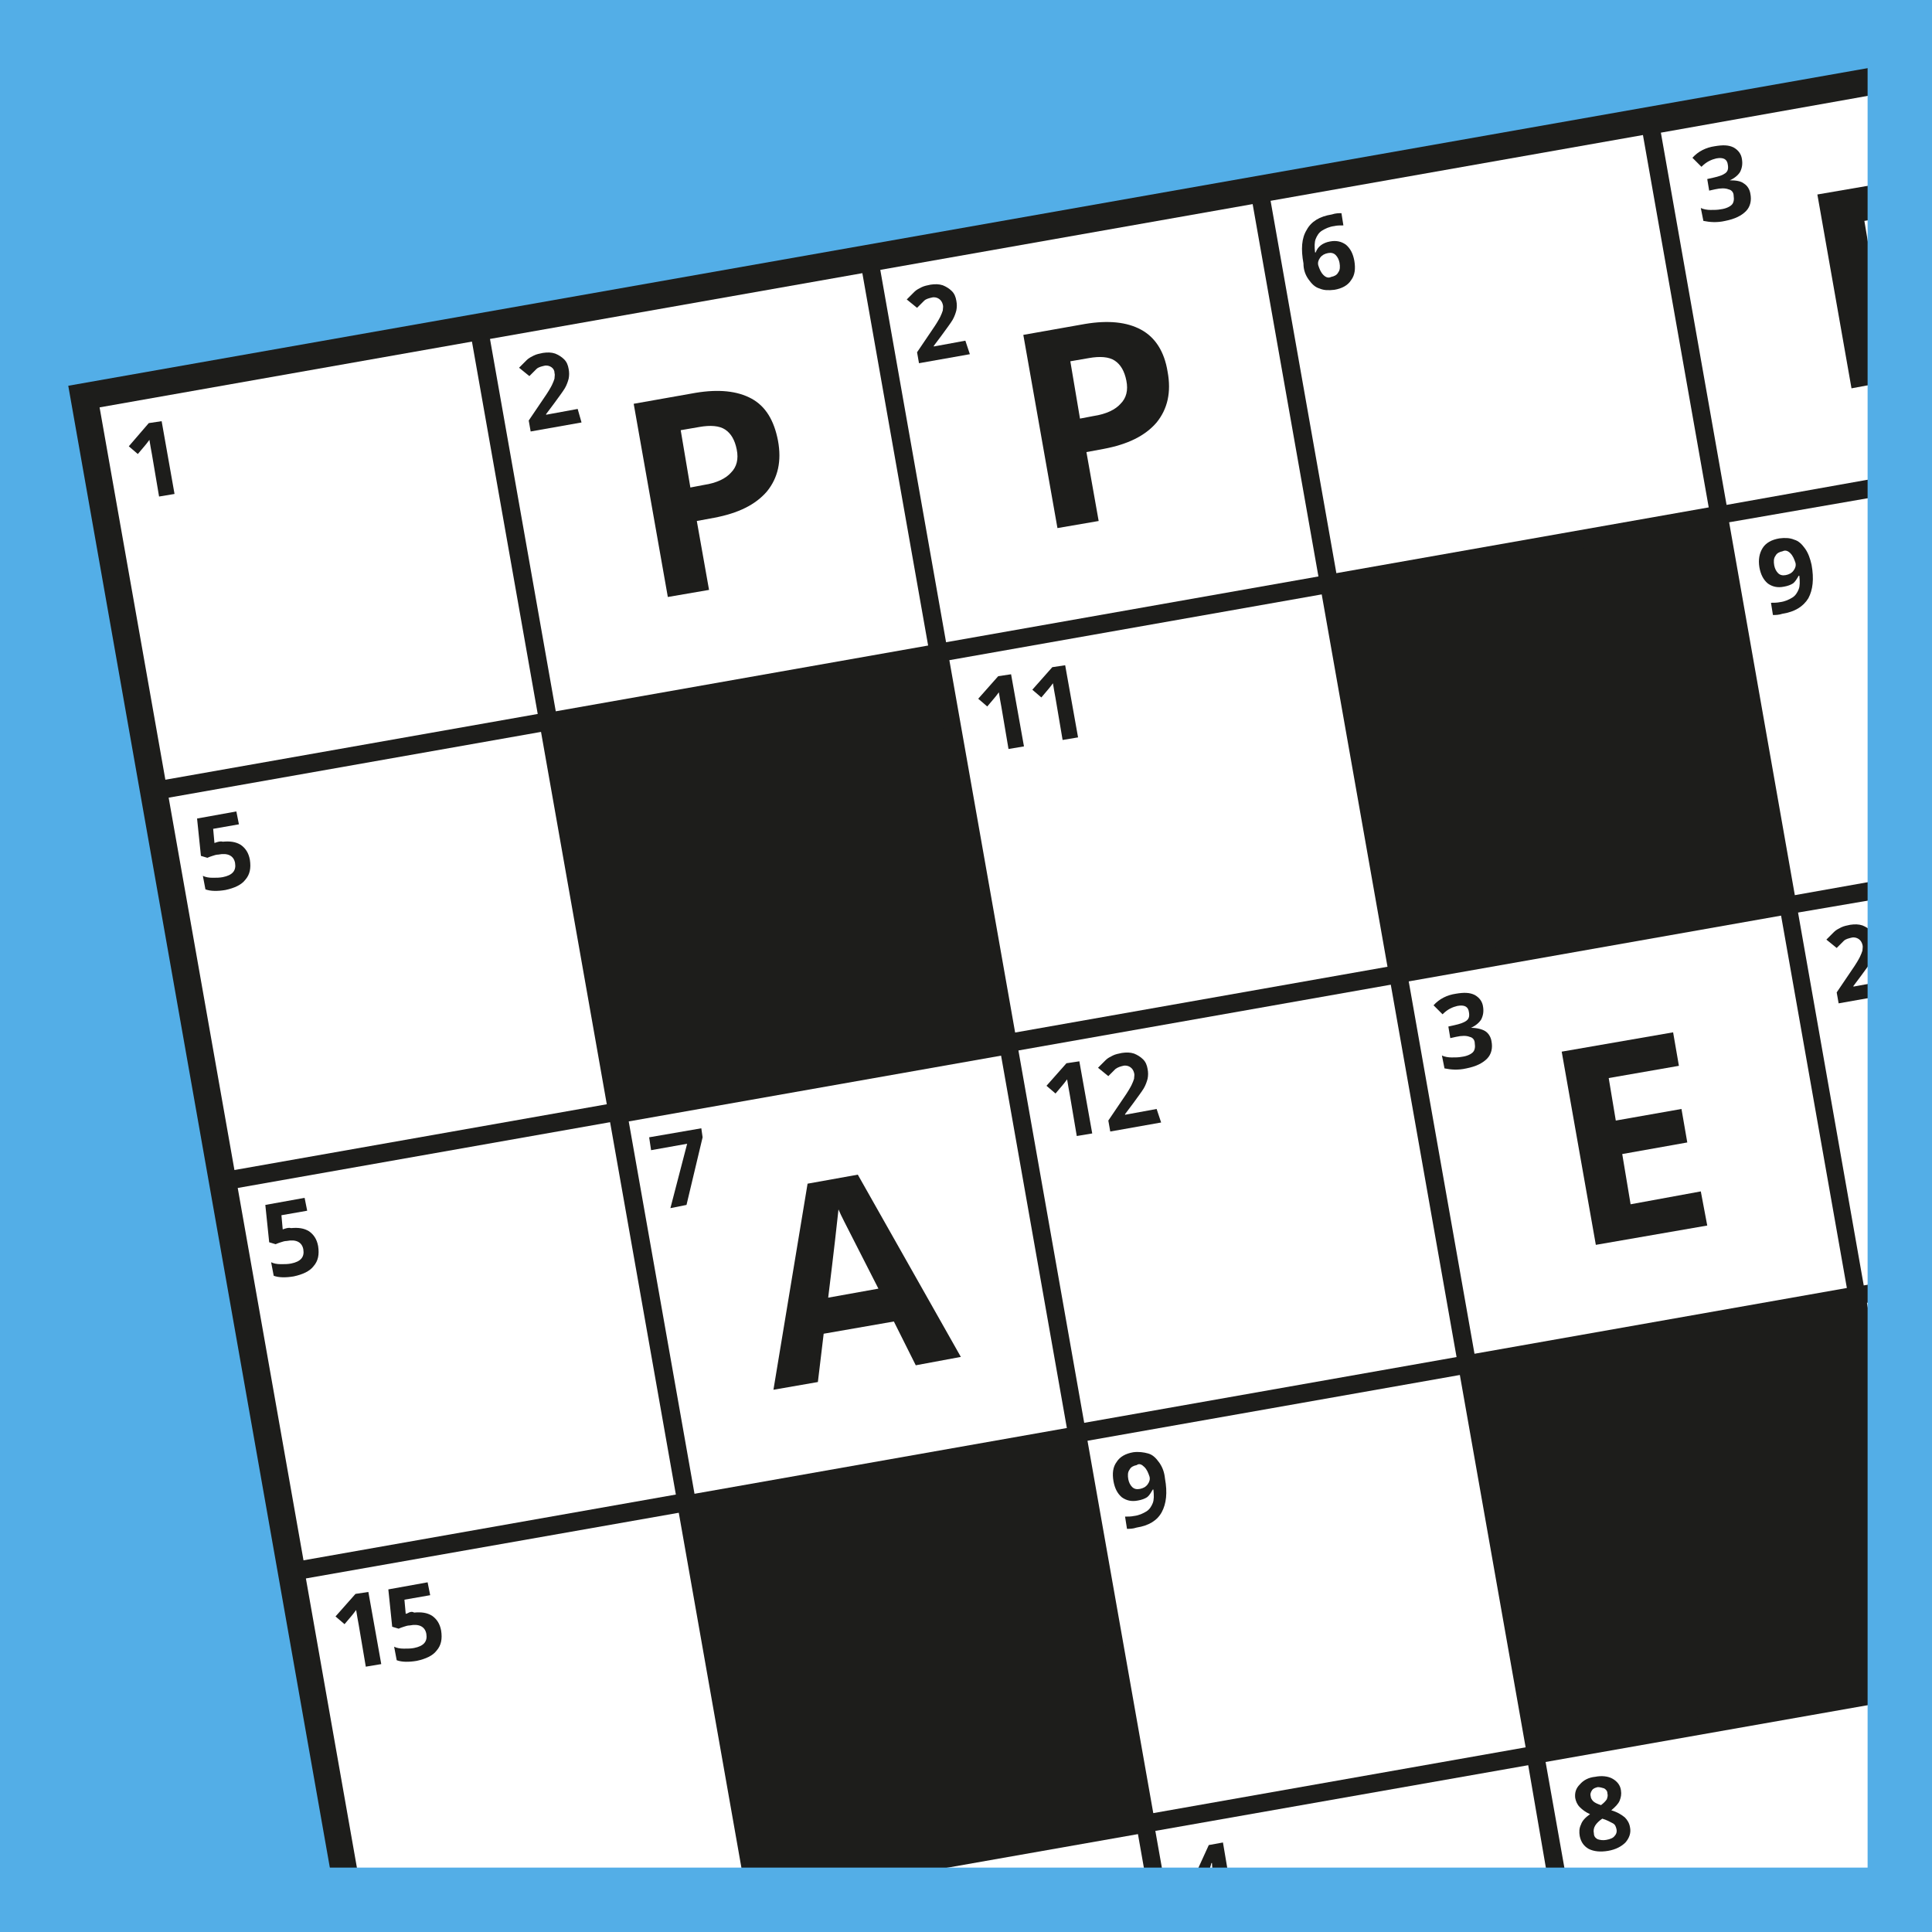
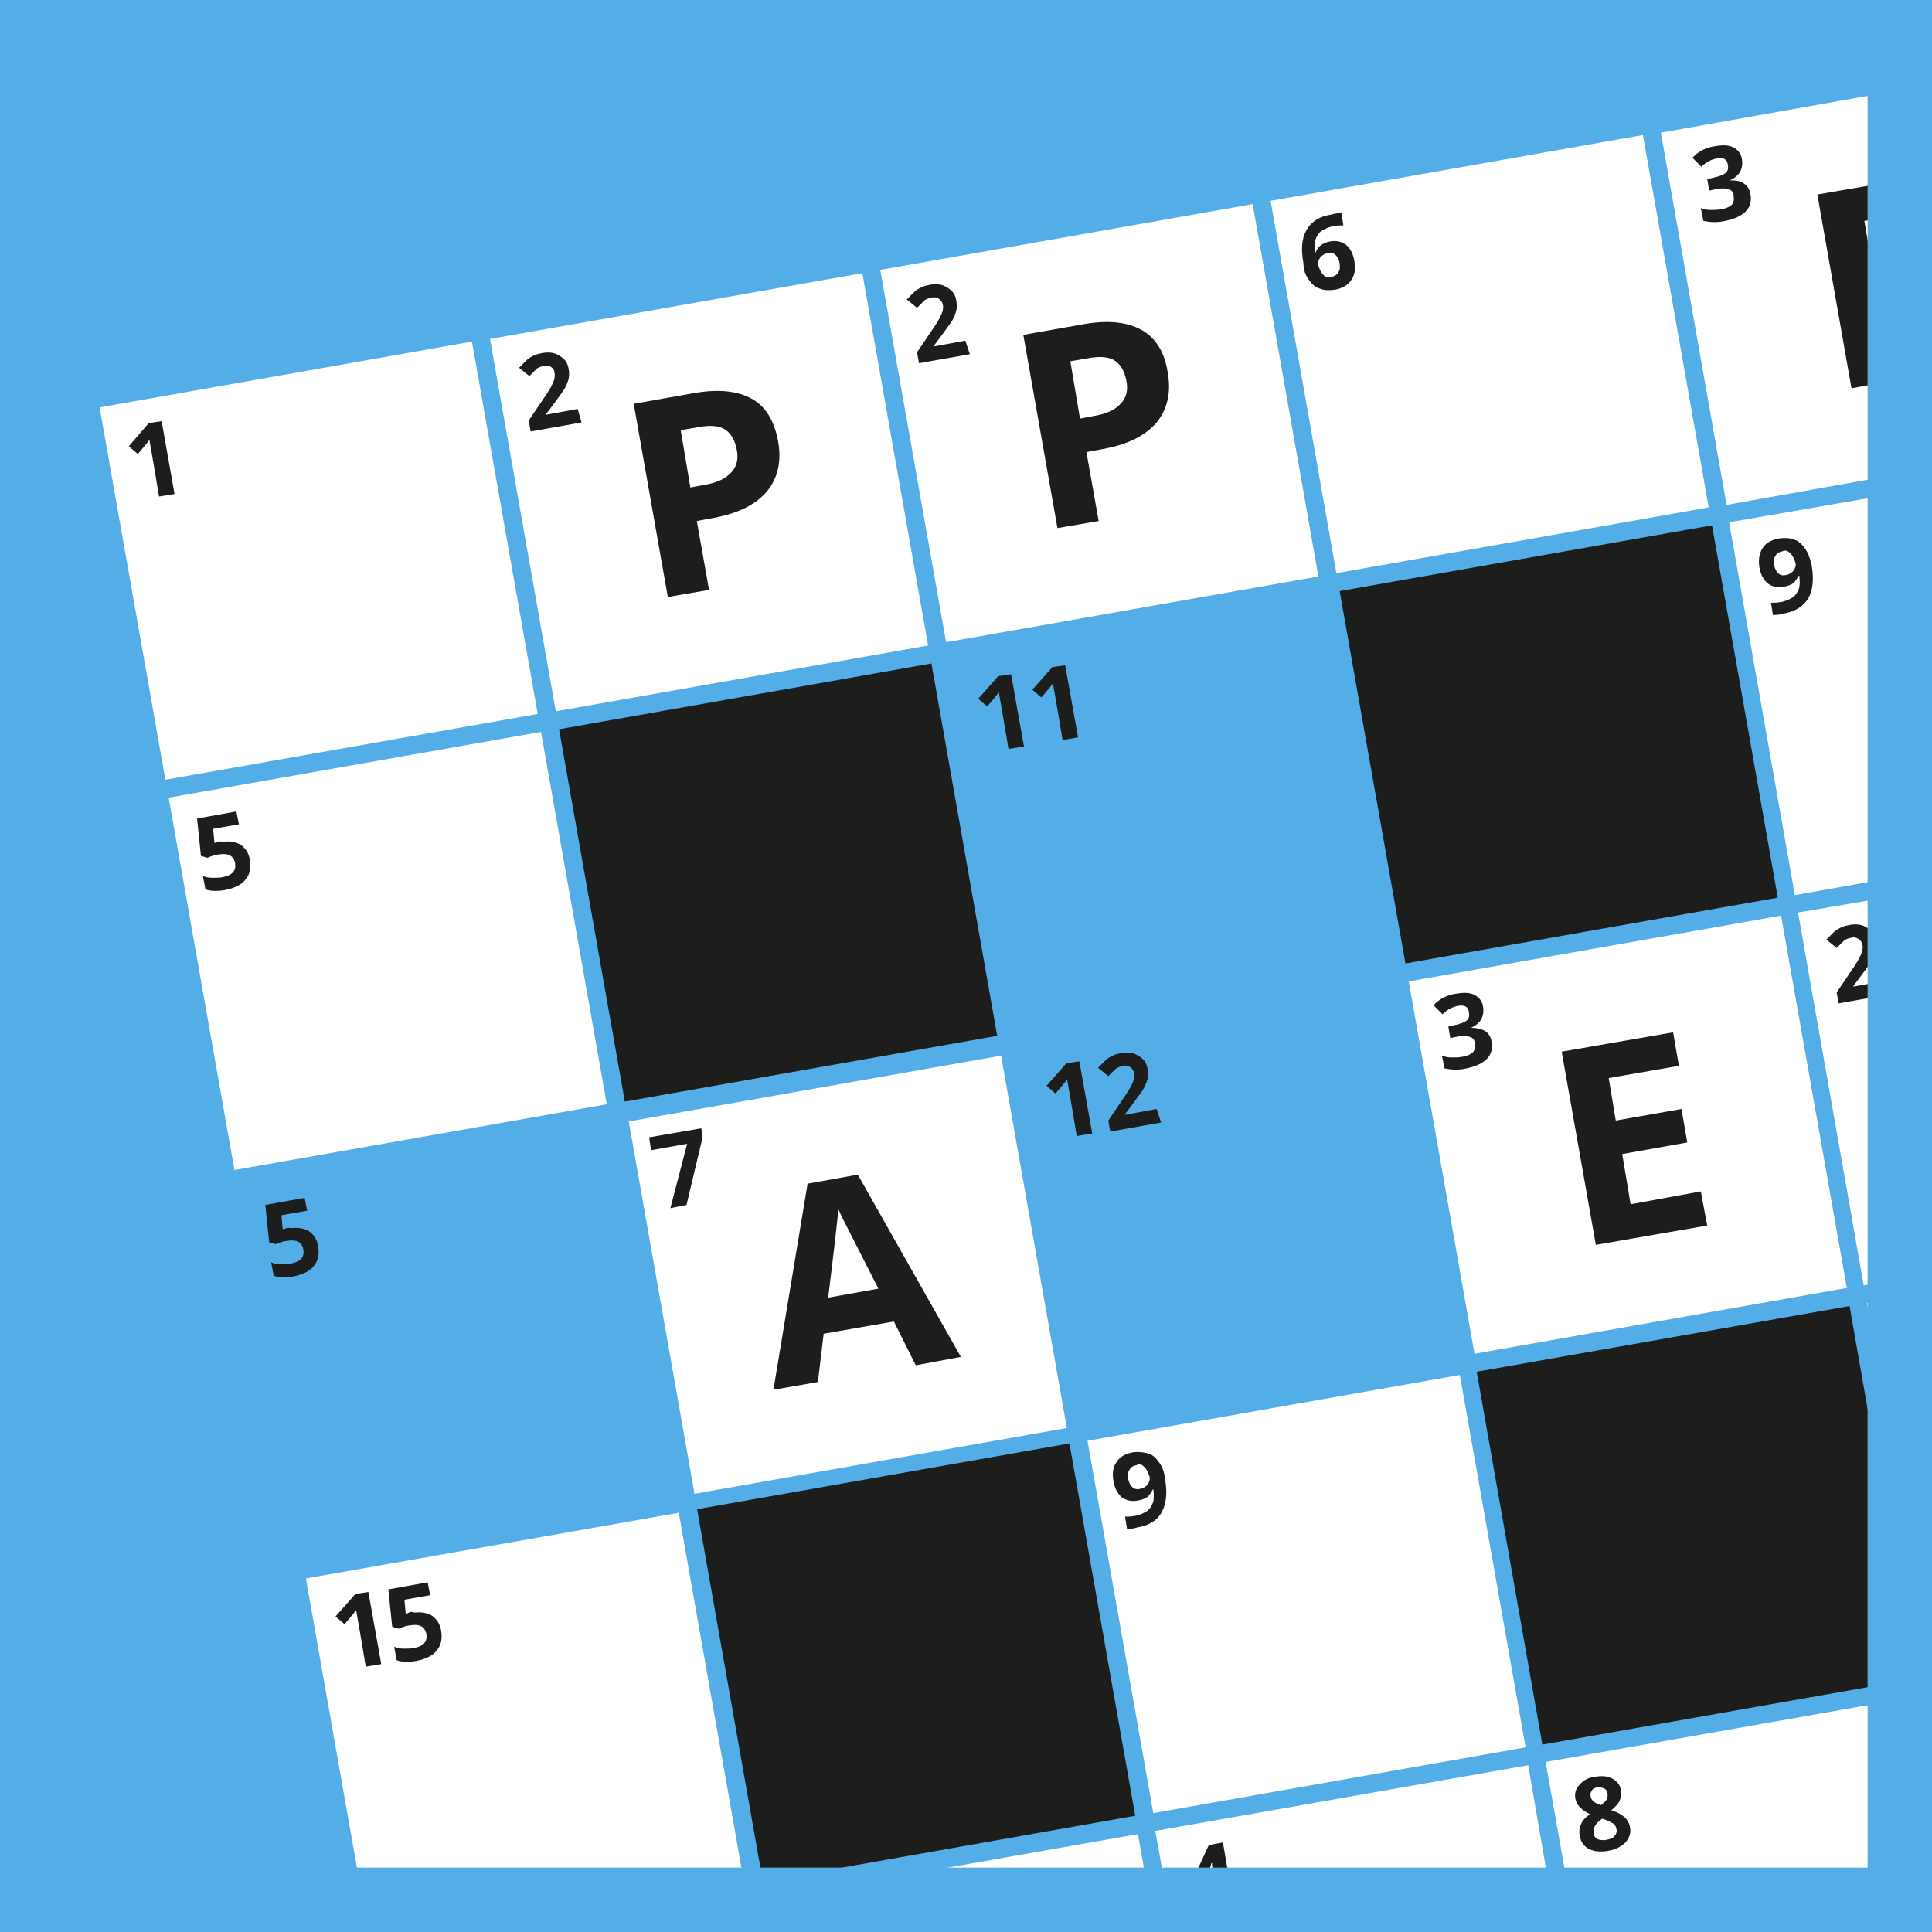
<svg xmlns="http://www.w3.org/2000/svg" xmlns:xlink="http://www.w3.org/1999/xlink" version="1.1" id="Layer_1" x="0px" y="0px" viewBox="0 0 300 300" style="enable-background:new 0 0 300 300;" xml:space="preserve">
  <rect x="0" y="0" width="300" height="300" fill="#808080" stroke="none" />
  <style type="text/css">
	.st0{fill:#53AEE7;}
	.st1{fill:#1D1D1B;}
	.st2{fill:#FFFFFF;}
	.st3{clip-path:url(#SVGID_00000019642900825324503050000013597897721512475787_);fill:#FFFFFF;}
	.st4{clip-path:url(#SVGID_00000098204069461609853840000006849196125522277257_);fill:#1D1D1B;}
	.st5{clip-path:url(#SVGID_00000008147635314501475970000003639135775504583075_);fill:#1D1D1B;}
	.st6{clip-path:url(#SVGID_00000093140297157904836380000005660802385086098334_);fill:#1D1D1B;}
	.st7{clip-path:url(#SVGID_00000174580595413754090840000010068776215968773811_);fill:#1D1D1B;}
	.st8{clip-path:url(#SVGID_00000150793173976620351030000014075502757862790018_);fill:none;stroke:#53AEE7;stroke-width:10;}
</style>
  <rect x="5" y="5" class="st0" width="290" height="290" />
-   <polygon class="st1" points="10.6,59.9 52.1,295 295,295 295,9.7 " />
  <rect x="20.1" y="57.7" transform="matrix(0.985 -0.174 0.174 0.985 -14.374 9.92)" class="st2" width="58.7" height="58.7" />
  <rect x="30.8" y="118.3" transform="matrix(0.985 -0.174 0.174 0.985 -24.733 12.696)" class="st2" width="58.7" height="58.7" />
-   <rect x="41.5" y="178.9" transform="matrix(0.985 -0.174 0.174 0.985 -35.092 15.471)" class="st2" width="58.7" height="58.7" />
  <polygon class="st2" points="47.5,245.1 56.3,295 102.6,295 115.6,292.7 105.4,234.9 " />
  <g>
    <defs>
      <rect id="SVGID_1_" x="5" y="5" width="290" height="290" />
    </defs>
    <clipPath id="SVGID_00000031202506125907224950000007182951623453994629_">
      <use xlink:href="#SVGID_1_" style="overflow:visible;" />
    </clipPath>
    <rect x="62.9" y="300.1" transform="matrix(0.985 -0.174 0.174 0.985 -55.811 21.023)" style="clip-path:url(#SVGID_00000031202506125907224950000007182951623453994629_);fill:#FFFFFF;" width="58.7" height="58.7" />
  </g>
  <rect x="80.7" y="47.1" transform="matrix(0.985 -0.174 0.174 0.985 -11.599 20.279)" class="st2" width="58.7" height="58.7" />
  <rect x="91.4" y="107.7" transform="matrix(0.985 -0.174 0.174 0.985 -21.958 23.055)" class="st1" width="58.7" height="58.7" />
  <rect x="102.2" y="168.6" transform="matrix(0.985 -0.174 0.174 0.985 -32.375 25.846)" class="st2" width="58.7" height="58.7" />
  <rect x="112.8" y="228.8" transform="matrix(0.985 -0.174 0.174 0.985 -42.676 28.606)" class="st1" width="58.7" height="58.7" />
  <polygon class="st2" points="118.8,295 118.8,295 178.5,295 176.7,284.8 " />
  <rect x="141.3" y="36.4" transform="matrix(0.985 -0.174 0.174 0.985 -8.823 30.638)" class="st2" width="58.7" height="58.7" />
-   <rect x="152" y="97" transform="matrix(0.985 -0.174 0.174 0.985 -19.182 33.414)" class="st2" width="58.7" height="58.7" />
-   <rect x="162.7" y="157.6" transform="matrix(0.985 -0.174 0.174 0.985 -29.541 36.19)" class="st2" width="58.7" height="58.7" />
  <rect x="173.4" y="218.2" transform="matrix(0.985 -0.174 0.174 0.985 -39.9 38.965)" class="st2" width="58.7" height="58.7" />
  <polygon class="st2" points="179.4,284.3 181.3,295 240.9,295 237.3,274.1 " />
  <rect x="201.9" y="25.7" transform="matrix(0.985 -0.174 0.174 0.985 -6.047 40.997)" class="st2" width="58.7" height="58.7" />
  <rect x="212.6" y="86.3" transform="matrix(0.985 -0.174 0.174 0.985 -16.406 43.773)" class="st1" width="58.7" height="58.7" />
  <rect x="223.3" y="146.9" transform="matrix(0.985 -0.174 0.174 0.985 -26.765 46.549)" class="st2" width="58.7" height="58.7" />
  <polygon class="st1" points="229.3,213 239.5,270.9 295,261.1 295,247.3 287.2,202.8 " />
  <polygon class="st2" points="240,273.6 243.8,295 295,295 295,263.9 " />
  <polygon class="st2" points="257.9,20.6 268.1,78.4 295,73.6 295,14 " />
  <polygon class="st2" points="268.5,81.1 278.7,139 295,136.1 295,76.5 " />
  <polygon class="st2" points="279.2,141.7 289.4,199.6 295,198.6 295,139 " />
  <polygon class="st2" points="289.9,202.3 295,231.2 295,201.4 " />
  <g>
    <defs>
      <rect id="SVGID_00000016034040223077820020000005299055045862922374_" x="5" y="5" width="290" height="290" />
    </defs>
    <clipPath id="SVGID_00000070108963578429392910000015341231857869285764_">
      <use xlink:href="#SVGID_00000016034040223077820020000005299055045862922374_" style="overflow:visible;" />
    </clipPath>
    <path style="clip-path:url(#SVGID_00000070108963578429392910000015341231857869285764_);fill:#1D1D1B;" d="M63.3,250.5l-0.3,0.1   l-0.2-2.2l4-0.7l-0.4-2l-6.1,1.1l0.6,5.8l1,0.3c0.2-0.1,0.5-0.2,0.8-0.3c0.3-0.1,0.6-0.2,0.9-0.2c1.5-0.3,2.4,0.2,2.6,1.3   c0.2,1.2-0.4,1.9-1.9,2.2c-0.5,0.1-1,0.1-1.6,0.1c-0.6,0-1.1-0.1-1.5-0.3l0.4,2.1c0.8,0.3,1.9,0.3,3.1,0.1c1.4-0.3,2.5-0.8,3.1-1.6   c0.7-0.8,0.9-1.8,0.7-3.1c-0.2-1.1-0.7-1.8-1.4-2.3c-0.8-0.5-1.7-0.6-2.8-0.5C64,250.2,63.6,250.3,63.3,250.5 M57.2,247.2l-2,0.3   l-3.1,3.5l1.4,1.2l1.1-1.3c0.1-0.1,0.4-0.5,0.7-0.9l0.2,1.2l0.2,1.1l1.1,6.5l2.4-0.4L57.2,247.2z" />
    <path style="clip-path:url(#SVGID_00000070108963578429392910000015341231857869285764_);fill:#1D1D1B;" d="M177.7,227.8   c0.4,0.4,0.6,0.9,0.8,1.5c0.1,0.4,0,0.8-0.3,1.2c-0.3,0.4-0.7,0.6-1.2,0.7c-0.5,0.1-0.9,0-1.2-0.3c-0.3-0.3-0.5-0.7-0.6-1.2   c-0.1-0.6-0.1-1.1,0.2-1.5c0.2-0.4,0.6-0.6,1.1-0.7C176.9,227.2,177.3,227.4,177.7,227.8 M180,227.1c-0.5-0.7-1-1.2-1.7-1.4   s-1.5-0.3-2.3-0.2c-1.2,0.2-2.1,0.7-2.6,1.5c-0.6,0.8-0.7,1.8-0.5,3c0.2,1.1,0.6,1.9,1.3,2.5c0.7,0.5,1.5,0.7,2.5,0.5   c0.6-0.1,1.1-0.3,1.4-0.5c0.4-0.3,0.6-0.7,0.9-1.2l0.1,0c0.1,0.9,0.1,1.6-0.1,2.1c-0.2,0.5-0.5,1-1,1.3c-0.5,0.3-1.1,0.6-1.9,0.7   c-0.5,0.1-0.9,0.1-1.4,0.1l0.3,1.9c0.4,0,0.9,0,1.5-0.2c1.9-0.3,3.2-1.1,3.9-2.4c0.7-1.3,0.9-3,0.5-5.2   C180.8,228.6,180.5,227.8,180,227.1" />
    <path style="clip-path:url(#SVGID_00000070108963578429392910000015341231857869285764_);fill:#1D1D1B;" d="M307.5,205.1   c0.3,0.2,0.5,0.4,0.5,0.8c0.1,0.3,0,0.6-0.1,0.9c-0.2,0.3-0.5,0.6-0.9,0.9c-0.6-0.2-1-0.4-1.2-0.6c-0.2-0.2-0.4-0.5-0.4-0.8   c-0.1-0.3,0-0.6,0.2-0.9c0.2-0.3,0.5-0.4,0.9-0.5C306.9,204.9,307.2,204.9,307.5,205.1 M307.2,209.7c0.7,0.2,1.2,0.5,1.6,0.7   c0.3,0.2,0.5,0.5,0.6,0.9c0.1,0.4,0,0.8-0.3,1.1c-0.2,0.3-0.7,0.5-1.3,0.6c-0.5,0.1-1,0-1.3-0.1c-0.4-0.2-0.6-0.5-0.6-0.9   C305.8,211.1,306.2,210.4,307.2,209.7 M303.7,204.4c-0.6,0.6-0.8,1.3-0.7,2.1c0.1,0.5,0.3,1,0.7,1.4c0.4,0.4,0.9,0.8,1.6,1.1   c-0.7,0.5-1.2,1-1.4,1.6c-0.3,0.6-0.3,1.2-0.2,1.8c0.2,1,0.7,1.6,1.4,2c0.8,0.4,1.8,0.5,3,0.3c1.2-0.2,2.1-0.7,2.7-1.3   c0.6-0.7,0.9-1.5,0.7-2.4c-0.1-0.6-0.4-1.1-0.8-1.5c-0.5-0.4-1.1-0.8-2.1-1.1c0.6-0.5,1.1-1,1.3-1.5c0.2-0.5,0.3-1,0.2-1.6   c-0.1-0.8-0.6-1.4-1.3-1.8c-0.7-0.4-1.7-0.5-2.7-0.3C305.1,203.4,304.3,203.8,303.7,204.4 M299.9,204.5l-2,0.3l-3.1,3.5l1.4,1.2   l1.1-1.3c0.1-0.1,0.4-0.5,0.7-0.9l0.2,1.2l0.2,1.1l1.1,6.5l2.4-0.4L299.9,204.5z" />
    <path style="clip-path:url(#SVGID_00000070108963578429392910000015341231857869285764_);fill:#1D1D1B;" d="M249.1,277.7   c0.3,0.2,0.5,0.4,0.5,0.8c0.1,0.3,0,0.6-0.1,0.9c-0.2,0.3-0.5,0.6-0.9,0.9c-0.6-0.2-1-0.4-1.2-0.6c-0.2-0.2-0.4-0.5-0.4-0.8   c-0.1-0.3,0-0.6,0.2-0.9c0.2-0.3,0.5-0.4,0.9-0.5C248.4,277.5,248.8,277.6,249.1,277.7 M248.8,282.4c0.7,0.2,1.2,0.5,1.6,0.7   s0.5,0.5,0.6,0.9c0.1,0.4,0,0.8-0.3,1.1c-0.2,0.3-0.7,0.5-1.3,0.6c-0.5,0.1-1,0-1.3-0.1c-0.4-0.2-0.6-0.5-0.6-0.9   C247.3,283.8,247.8,283.1,248.8,282.4 M245.3,277.1c-0.6,0.6-0.8,1.3-0.7,2.1c0.1,0.5,0.3,1,0.7,1.4c0.4,0.4,0.9,0.8,1.6,1.1   c-0.7,0.5-1.2,1-1.4,1.6c-0.3,0.6-0.3,1.2-0.2,1.8c0.2,1,0.7,1.6,1.4,2c0.8,0.4,1.8,0.5,3,0.3c1.2-0.2,2.1-0.7,2.7-1.3   c0.6-0.7,0.9-1.5,0.7-2.4c-0.1-0.6-0.4-1.1-0.8-1.5c-0.5-0.4-1.1-0.8-2.1-1.1c0.6-0.5,1.1-1,1.3-1.5c0.2-0.5,0.3-1,0.2-1.6   c-0.1-0.8-0.6-1.4-1.3-1.8c-0.7-0.4-1.7-0.5-2.7-0.3C246.7,276,245.9,276.4,245.3,277.1" />
    <path style="clip-path:url(#SVGID_00000070108963578429392910000015341231857869285764_);fill:#1D1D1B;" d="M186.1,294.2l1.5-3.5   c0.2-0.4,0.4-0.9,0.5-1.4l0.1,0c0,0.1,0,0.5,0.1,1.1c0.1,0.6,0.1,1.1,0.2,1.4l0.3,1.9L186.1,294.2z M192.5,293l-1.4,0.2l-1.2-7.1   l-2.2,0.4l-3.7,8.1l0.3,1.7l4.8-0.8l0.4,2.3l2.3-0.4l-0.4-2.3l1.4-0.2L192.5,293z" />
    <path style="clip-path:url(#SVGID_00000070108963578429392910000015341231857869285764_);fill:#1D1D1B;" d="M131.9,306l-4.9,0.9   l0-0.1l1.2-1.6c0.8-1.1,1.4-1.9,1.7-2.4c0.3-0.5,0.5-1.1,0.6-1.5c0.1-0.5,0.1-1,0-1.5c-0.1-0.6-0.3-1.1-0.7-1.5   c-0.4-0.4-0.9-0.7-1.4-0.9c-0.6-0.2-1.2-0.2-1.9-0.1c-0.5,0.1-1,0.2-1.4,0.4c-0.4,0.2-0.8,0.4-1.1,0.7c-0.3,0.3-0.7,0.7-1.2,1.2   l1.6,1.3c0.4-0.4,0.8-0.8,1.1-1.1s0.8-0.4,1.2-0.5c0.4-0.1,0.8,0,1.1,0.2c0.3,0.2,0.5,0.5,0.5,0.9c0.1,0.3,0,0.6,0,0.9   c-0.1,0.3-0.2,0.6-0.4,1s-0.6,1.1-1.3,2.1l-2.3,3.4l0.3,1.7l7.9-1.4L131.9,306z" />
    <path style="clip-path:url(#SVGID_00000070108963578429392910000015341231857869285764_);fill:#1D1D1B;" d="M33.6,130.8l-0.3,0.1   l-0.2-2.2l4-0.7l-0.4-2l-6.1,1.1l0.6,5.8l1,0.3c0.2-0.1,0.5-0.2,0.8-0.3c0.3-0.1,0.6-0.2,0.9-0.2c1.5-0.3,2.4,0.2,2.6,1.3   c0.2,1.2-0.4,1.9-1.9,2.2c-0.5,0.1-1,0.1-1.6,0.1c-0.6,0-1.1-0.1-1.5-0.3l0.4,2.1c0.8,0.3,1.9,0.3,3.1,0.1c1.4-0.3,2.5-0.8,3.1-1.6   c0.7-0.8,0.9-1.8,0.7-3.1c-0.2-1.1-0.7-1.8-1.4-2.3c-0.8-0.5-1.7-0.6-2.8-0.5C34.3,130.6,33.9,130.7,33.6,130.8" />
    <path style="clip-path:url(#SVGID_00000070108963578429392910000015341231857869285764_);fill:#1D1D1B;" d="M44.2,190.8l-0.3,0.1   l-0.2-2.2l4-0.7l-0.4-2l-6.1,1.1l0.6,5.8l1,0.3c0.2-0.1,0.5-0.2,0.8-0.3c0.3-0.1,0.6-0.2,0.9-0.2c1.5-0.3,2.4,0.2,2.6,1.3   c0.2,1.2-0.4,1.9-1.9,2.2c-0.5,0.1-1,0.1-1.6,0.1c-0.6,0-1.1-0.1-1.5-0.3l0.4,2.1c0.8,0.3,1.9,0.3,3.1,0.1c1.4-0.3,2.5-0.8,3.1-1.6   c0.7-0.8,0.9-1.8,0.7-3.1c-0.2-1.1-0.7-1.8-1.4-2.3c-0.8-0.5-1.7-0.6-2.8-0.5C44.9,190.6,44.5,190.7,44.2,190.8" />
    <path style="clip-path:url(#SVGID_00000070108963578429392910000015341231857869285764_);fill:#1D1D1B;" d="M165.4,103.3l-2,0.3   l-3.1,3.5l1.4,1.2l1.1-1.3c0.1-0.1,0.4-0.5,0.7-0.9l0.2,1.2l0.2,1.1l1.1,6.5l2.4-0.4L165.4,103.3z M157,104.7l-2,0.3l-3.1,3.5   l1.4,1.2l1.1-1.3c0.1-0.1,0.4-0.5,0.7-0.9l0.2,1.2l0.2,1.1l1.1,6.5l2.4-0.4L157,104.7z" />
    <path style="clip-path:url(#SVGID_00000070108963578429392910000015341231857869285764_);fill:#1D1D1B;" d="M278,85.9   c0.4,0.4,0.6,0.9,0.8,1.5c0.1,0.4,0,0.8-0.3,1.2c-0.3,0.4-0.7,0.6-1.2,0.7c-0.5,0.1-0.9,0-1.2-0.3s-0.5-0.7-0.6-1.2   c-0.1-0.6-0.1-1.1,0.2-1.5c0.2-0.4,0.6-0.6,1.1-0.7C277.2,85.4,277.6,85.5,278,85.9 M280.3,85.2c-0.5-0.7-1-1.2-1.7-1.4   c-0.7-0.3-1.5-0.3-2.3-0.2c-1.2,0.2-2.1,0.7-2.6,1.5s-0.7,1.8-0.5,3c0.2,1.1,0.6,1.9,1.3,2.5c0.7,0.5,1.5,0.7,2.5,0.5   c0.6-0.1,1.1-0.3,1.4-0.5c0.4-0.3,0.6-0.7,0.9-1.2l0.1,0c0.1,0.9,0.1,1.6-0.1,2.1c-0.2,0.5-0.5,1-1,1.3c-0.5,0.3-1.1,0.6-1.9,0.7   c-0.5,0.1-0.9,0.1-1.4,0.1l0.3,1.9c0.4,0,0.9,0,1.5-0.2c1.9-0.3,3.2-1.1,4-2.4c0.7-1.3,0.9-3,0.5-5.2   C281.1,86.8,280.8,85.9,280.3,85.2" />
    <path style="clip-path:url(#SVGID_00000070108963578429392910000015341231857869285764_);fill:#1D1D1B;" d="M298.7,142.2   c-0.8-0.4-1.7-0.4-2.9-0.2c-1.4,0.2-2.6,0.8-3.5,1.8l1.4,1.4c0.4-0.4,0.8-0.7,1.2-0.9c0.4-0.2,0.7-0.3,1.1-0.4   c1.1-0.2,1.7,0.1,1.8,1c0.1,0.6,0,1-0.4,1.3c-0.4,0.3-1,0.5-1.9,0.7l-0.9,0.2l0.3,1.8l0.9-0.2c0.9-0.2,1.7-0.2,2.1,0   c0.5,0.1,0.8,0.5,0.8,1c0.1,0.6,0,1.1-0.3,1.4c-0.3,0.3-0.9,0.6-1.7,0.7c-0.5,0.1-1,0.1-1.6,0.1c-0.5,0-1.1-0.1-1.5-0.3l0.4,2   c1,0.2,2.1,0.3,3.4,0c1.5-0.3,2.5-0.8,3.2-1.5c0.7-0.7,0.9-1.7,0.7-2.7c-0.1-0.7-0.5-1.3-1-1.6s-1.3-0.5-2.2-0.5l0,0   c0.7-0.3,1.3-0.8,1.6-1.3c0.3-0.6,0.4-1.2,0.3-1.9C299.9,143.2,299.5,142.6,298.7,142.2 M292.7,152.3l-4.9,0.9l0-0.1l1.2-1.6   c0.8-1.1,1.4-1.9,1.7-2.4c0.3-0.5,0.5-1.1,0.6-1.5c0.1-0.5,0.1-1,0-1.5c-0.1-0.6-0.3-1.1-0.7-1.5c-0.4-0.4-0.9-0.7-1.4-0.9   c-0.6-0.2-1.2-0.2-1.9-0.1c-0.5,0.1-1,0.2-1.4,0.4c-0.4,0.2-0.8,0.4-1.1,0.7c-0.3,0.3-0.7,0.7-1.2,1.2l1.6,1.3   c0.4-0.4,0.8-0.8,1.1-1.1s0.8-0.4,1.2-0.5c0.4-0.1,0.8,0,1.1,0.2c0.3,0.2,0.5,0.5,0.6,0.9c0.1,0.3,0,0.6,0,0.9   c-0.1,0.3-0.2,0.6-0.4,1c-0.2,0.4-0.6,1.1-1.3,2.1l-2.3,3.4l0.3,1.7l7.9-1.4L292.7,152.3z" />
    <path style="clip-path:url(#SVGID_00000070108963578429392910000015341231857869285764_);fill:#1D1D1B;" d="M179.6,172.2l-4.9,0.9   l0-0.1l1.2-1.6c0.8-1.1,1.4-1.9,1.7-2.4c0.3-0.5,0.5-1.1,0.6-1.5c0.1-0.5,0.1-1,0-1.5c-0.1-0.6-0.3-1.1-0.7-1.5   c-0.4-0.4-0.9-0.7-1.4-0.9c-0.6-0.2-1.2-0.2-1.9-0.1c-0.5,0.1-1,0.2-1.4,0.4c-0.4,0.2-0.8,0.4-1.1,0.7c-0.3,0.3-0.7,0.7-1.2,1.2   l1.6,1.3c0.4-0.4,0.8-0.8,1.1-1.1c0.4-0.3,0.8-0.4,1.2-0.5c0.4-0.1,0.8,0,1.1,0.2c0.3,0.2,0.5,0.5,0.6,0.9c0.1,0.3,0,0.6,0,0.9   c-0.1,0.3-0.2,0.6-0.4,1c-0.2,0.4-0.6,1.1-1.3,2.1l-2.3,3.4l0.3,1.7l7.9-1.4L179.6,172.2z M167.6,164.8l-2,0.3l-3.1,3.5l1.4,1.2   l1.1-1.3c0.1-0.1,0.4-0.5,0.7-0.9l0.2,1.2l0.2,1.1l1.1,6.5l2.4-0.4L167.6,164.8z" />
  </g>
  <polygon class="st1" points="106.6,187.1 109.1,176.6 108.9,175.2 100.8,176.6 101.1,178.6 106.7,177.6 104.1,187.6 " />
  <g>
    <defs>
      <rect id="SVGID_00000053541454226363189480000004901703834407185848_" x="5" y="5" width="290" height="290" />
    </defs>
    <clipPath id="SVGID_00000147914605836485021480000009490713247178404788_">
      <use xlink:href="#SVGID_00000053541454226363189480000004901703834407185848_" style="overflow:visible;" />
    </clipPath>
    <path style="clip-path:url(#SVGID_00000147914605836485021480000009490713247178404788_);fill:#1D1D1B;" d="M128.6,201.5   c0.9-7.3,1.4-11.8,1.6-13.7c0.2,0.5,0.5,1.1,0.9,1.9s2.2,4.3,5.3,10.4L128.6,201.5z M149.2,210.7l-16-28.3l-7.8,1.4l-5.3,32   l6.9-1.2l0.9-7.5l10.9-1.9l3.4,6.8L149.2,210.7z" />
  </g>
  <polygon class="st1" points="264.1,185 253.2,187 251.9,179.2 262,177.4 261.1,172.2 250.9,174 249.8,167.4 260.7,165.5   259.8,160.3 242.5,163.3 247.8,193.3 265.1,190.3 " />
  <g>
    <defs>
      <rect id="SVGID_00000021082398621308947740000003587051703889712519_" x="5" y="5" width="290" height="290" />
    </defs>
    <clipPath id="SVGID_00000065765879055086792940000004864988720742834841_">
      <use xlink:href="#SVGID_00000021082398621308947740000003587051703889712519_" style="overflow:visible;" />
    </clipPath>
    <path style="clip-path:url(#SVGID_00000065765879055086792940000004864988720742834841_);fill:#1D1D1B;" d="M229,154.5   c-0.8-0.4-1.7-0.4-2.9-0.2c-1.4,0.2-2.6,0.8-3.5,1.8l1.4,1.4c0.4-0.4,0.8-0.7,1.2-0.9c0.4-0.2,0.7-0.3,1.1-0.4   c1.1-0.2,1.7,0.1,1.8,1c0.1,0.6,0,1-0.4,1.3c-0.4,0.3-1,0.5-1.9,0.7l-0.9,0.2l0.3,1.8l0.9-0.2c0.9-0.2,1.6-0.2,2.1,0   c0.5,0.1,0.8,0.5,0.8,1c0.1,0.6,0,1.1-0.3,1.4c-0.3,0.3-0.9,0.6-1.7,0.7c-0.5,0.1-1,0.1-1.6,0.1c-0.5,0-1.1-0.1-1.5-0.3l0.4,2   c1,0.2,2.1,0.3,3.4,0c1.5-0.3,2.5-0.8,3.2-1.5c0.7-0.7,0.9-1.7,0.7-2.7c-0.1-0.7-0.5-1.3-1-1.6s-1.3-0.5-2.2-0.5l0,0   c0.7-0.3,1.3-0.8,1.6-1.3c0.3-0.6,0.4-1.2,0.3-1.9C230.2,155.5,229.7,154.9,229,154.5" />
    <path style="clip-path:url(#SVGID_00000065765879055086792940000004864988720742834841_);fill:#1D1D1B;" d="M25.1,65.4l-2,0.3   L20,69.3l1.4,1.2l1.1-1.3c0.1-0.1,0.4-0.5,0.7-0.9l0.2,1.2l0.2,1.1l1.1,6.5l2.4-0.4L25.1,65.4z" />
    <path style="clip-path:url(#SVGID_00000065765879055086792940000004864988720742834841_);fill:#1D1D1B;" d="M116.7,61.9   c-2.2-1.2-5.1-1.5-8.7-0.9l-9.6,1.7l5.3,30l6.4-1.1l-1.9-10.7l2.7-0.5c3.7-0.7,6.4-2,8.2-4.1c1.7-2.1,2.3-4.7,1.7-7.9   C120.2,65.3,118.9,63.1,116.7,61.9 M105.7,66.8l2.9-0.5c1.7-0.3,3.1-0.2,4,0.4c0.9,0.6,1.5,1.6,1.8,3.1c0.3,1.5,0,2.7-0.9,3.6   c-0.8,0.9-2.2,1.6-4.2,1.9l-2.1,0.4L105.7,66.8z" />
    <path style="clip-path:url(#SVGID_00000065765879055086792940000004864988720742834841_);fill:#1D1D1B;" d="M89.7,63.5l-4.9,0.9   l0-0.1l1.2-1.6c0.8-1.1,1.4-1.9,1.7-2.4c0.3-0.5,0.5-1.1,0.6-1.5c0.1-0.5,0.1-1,0-1.5c-0.1-0.6-0.3-1.1-0.7-1.5   c-0.4-0.4-0.9-0.7-1.4-0.9c-0.6-0.2-1.2-0.2-1.9-0.1c-0.5,0.1-1,0.2-1.4,0.4c-0.4,0.2-0.8,0.4-1.1,0.7c-0.3,0.3-0.7,0.7-1.2,1.2   l1.6,1.3c0.4-0.4,0.8-0.8,1.1-1.1s0.8-0.4,1.2-0.5c0.4-0.1,0.8,0,1.1,0.2c0.3,0.2,0.5,0.5,0.5,0.9c0.1,0.3,0,0.6,0,0.9   c-0.1,0.3-0.2,0.6-0.4,1c-0.2,0.4-0.6,1.1-1.3,2.1l-2.3,3.4l0.3,1.7l7.9-1.4L89.7,63.5z" />
    <path style="clip-path:url(#SVGID_00000065765879055086792940000004864988720742834841_);fill:#1D1D1B;" d="M149.9,52.9l-4.9,0.9   l0-0.1l1.2-1.6c0.8-1.1,1.4-1.9,1.7-2.4c0.3-0.5,0.5-1.1,0.6-1.5c0.1-0.5,0.1-1,0-1.5c-0.1-0.6-0.3-1.1-0.7-1.5   c-0.4-0.4-0.9-0.7-1.4-0.9c-0.6-0.2-1.2-0.2-1.9-0.1c-0.5,0.1-1,0.2-1.4,0.4c-0.4,0.2-0.8,0.4-1.1,0.7c-0.3,0.3-0.7,0.7-1.2,1.2   l1.6,1.3c0.4-0.4,0.8-0.8,1.1-1.1s0.8-0.4,1.2-0.5c0.4-0.1,0.8,0,1.1,0.2c0.3,0.2,0.5,0.5,0.6,0.9c0.1,0.3,0,0.6,0,0.9   c-0.1,0.3-0.2,0.6-0.4,1c-0.2,0.4-0.6,1.1-1.3,2.1l-2.3,3.4l0.3,1.7l7.9-1.4L149.9,52.9z" />
    <path style="clip-path:url(#SVGID_00000065765879055086792940000004864988720742834841_);fill:#1D1D1B;" d="M177.2,51.2   c-2.2-1.2-5.1-1.5-8.7-0.9l-9.6,1.7l5.3,30l6.4-1.1l-1.9-10.7l2.7-0.5c3.7-0.7,6.4-2,8.2-4.1c1.7-2.1,2.3-4.7,1.7-7.9   C180.8,54.6,179.4,52.4,177.2,51.2 M166.2,56.1l2.9-0.5c1.7-0.3,3.1-0.2,4,0.4c0.9,0.6,1.5,1.6,1.8,3.1c0.3,1.5,0,2.7-0.9,3.6   c-0.8,0.9-2.2,1.6-4.2,1.9l-2.1,0.4L166.2,56.1z" />
    <path style="clip-path:url(#SVGID_00000065765879055086792940000004864988720742834841_);fill:#1D1D1B;" d="M205.5,42.7   c-0.4-0.4-0.6-0.9-0.8-1.5c-0.1-0.4,0-0.8,0.3-1.2c0.3-0.4,0.7-0.6,1.2-0.7c0.5-0.1,0.9,0,1.2,0.3c0.3,0.3,0.5,0.7,0.6,1.2   c0.1,0.6,0.1,1.1-0.2,1.5c-0.2,0.4-0.6,0.6-1.1,0.7C206.3,43.2,205.9,43.1,205.5,42.7 M203.2,43.4c0.5,0.7,1,1.2,1.7,1.4   c0.7,0.3,1.4,0.3,2.3,0.2c1.2-0.2,2.1-0.7,2.6-1.5c0.6-0.8,0.7-1.8,0.5-3c-0.2-1.1-0.6-1.9-1.3-2.5c-0.7-0.5-1.5-0.7-2.5-0.5   c-1.1,0.2-1.9,0.8-2.2,1.7l-0.1,0c-0.1-0.9-0.1-1.6,0.1-2.1c0.2-0.5,0.5-1,1-1.3c0.5-0.3,1.1-0.6,1.9-0.7c0.4-0.1,0.9-0.1,1.4-0.1   l-0.3-1.9c-0.4,0-0.9,0-1.5,0.2c-1.9,0.3-3.2,1.1-3.9,2.4c-0.8,1.3-0.9,3-0.5,5.2C202.4,41.9,202.7,42.7,203.2,43.4" />
  </g>
  <polygon class="st1" points="282.2,30.2 287.5,60.3 295,58.9 295,53.5 292.9,53.9 291.6,46.1 295,45.5 295,40.2 290.6,40.9   289.5,34.3 295,33.4 295,28 " />
  <g>
    <defs>
      <rect id="SVGID_00000053540694193152150280000005083722048238107324_" x="5" y="5" width="290" height="290" />
    </defs>
    <clipPath id="SVGID_00000128463342789840962870000005073757171509547428_">
      <use xlink:href="#SVGID_00000053540694193152150280000005083722048238107324_" style="overflow:visible;" />
    </clipPath>
    <path style="clip-path:url(#SVGID_00000128463342789840962870000005073757171509547428_);fill:#1D1D1B;" d="M269.2,22.9   c-0.8-0.4-1.7-0.4-2.9-0.2c-1.4,0.2-2.6,0.8-3.5,1.8l1.4,1.4c0.4-0.4,0.8-0.7,1.2-0.9c0.4-0.2,0.7-0.3,1.1-0.4   c1.1-0.2,1.7,0.1,1.8,1c0.1,0.6,0,1-0.4,1.3c-0.4,0.3-1,0.5-1.9,0.7l-0.9,0.2l0.3,1.8l0.9-0.2c0.9-0.2,1.6-0.2,2.1,0   c0.5,0.1,0.8,0.5,0.8,1c0.1,0.6,0,1.1-0.3,1.4c-0.3,0.3-0.9,0.6-1.7,0.7c-0.5,0.1-1,0.1-1.6,0.1c-0.5,0-1.1-0.1-1.5-0.3l0.4,2   c1,0.2,2.1,0.3,3.4,0c1.5-0.3,2.5-0.8,3.2-1.5c0.7-0.7,0.9-1.7,0.7-2.7c-0.1-0.7-0.5-1.3-1-1.6c-0.5-0.4-1.3-0.5-2.2-0.5l0,0   c0.7-0.3,1.3-0.8,1.6-1.3c0.3-0.6,0.4-1.2,0.3-1.9C270.4,23.9,269.9,23.3,269.2,22.9" />
  </g>
  <g>
    <defs>
      <rect id="SVGID_00000035529875213306519290000009796273499024580286_" width="300" height="300" />
    </defs>
    <clipPath id="SVGID_00000099629970657766320270000016229181892573689787_">
      <use xlink:href="#SVGID_00000035529875213306519290000009796273499024580286_" style="overflow:visible;" />
    </clipPath>
    <rect x="5" y="5" style="clip-path:url(#SVGID_00000099629970657766320270000016229181892573689787_);fill:none;stroke:#53AEE7;stroke-width:10;" width="290" height="290" />
  </g>
</svg>